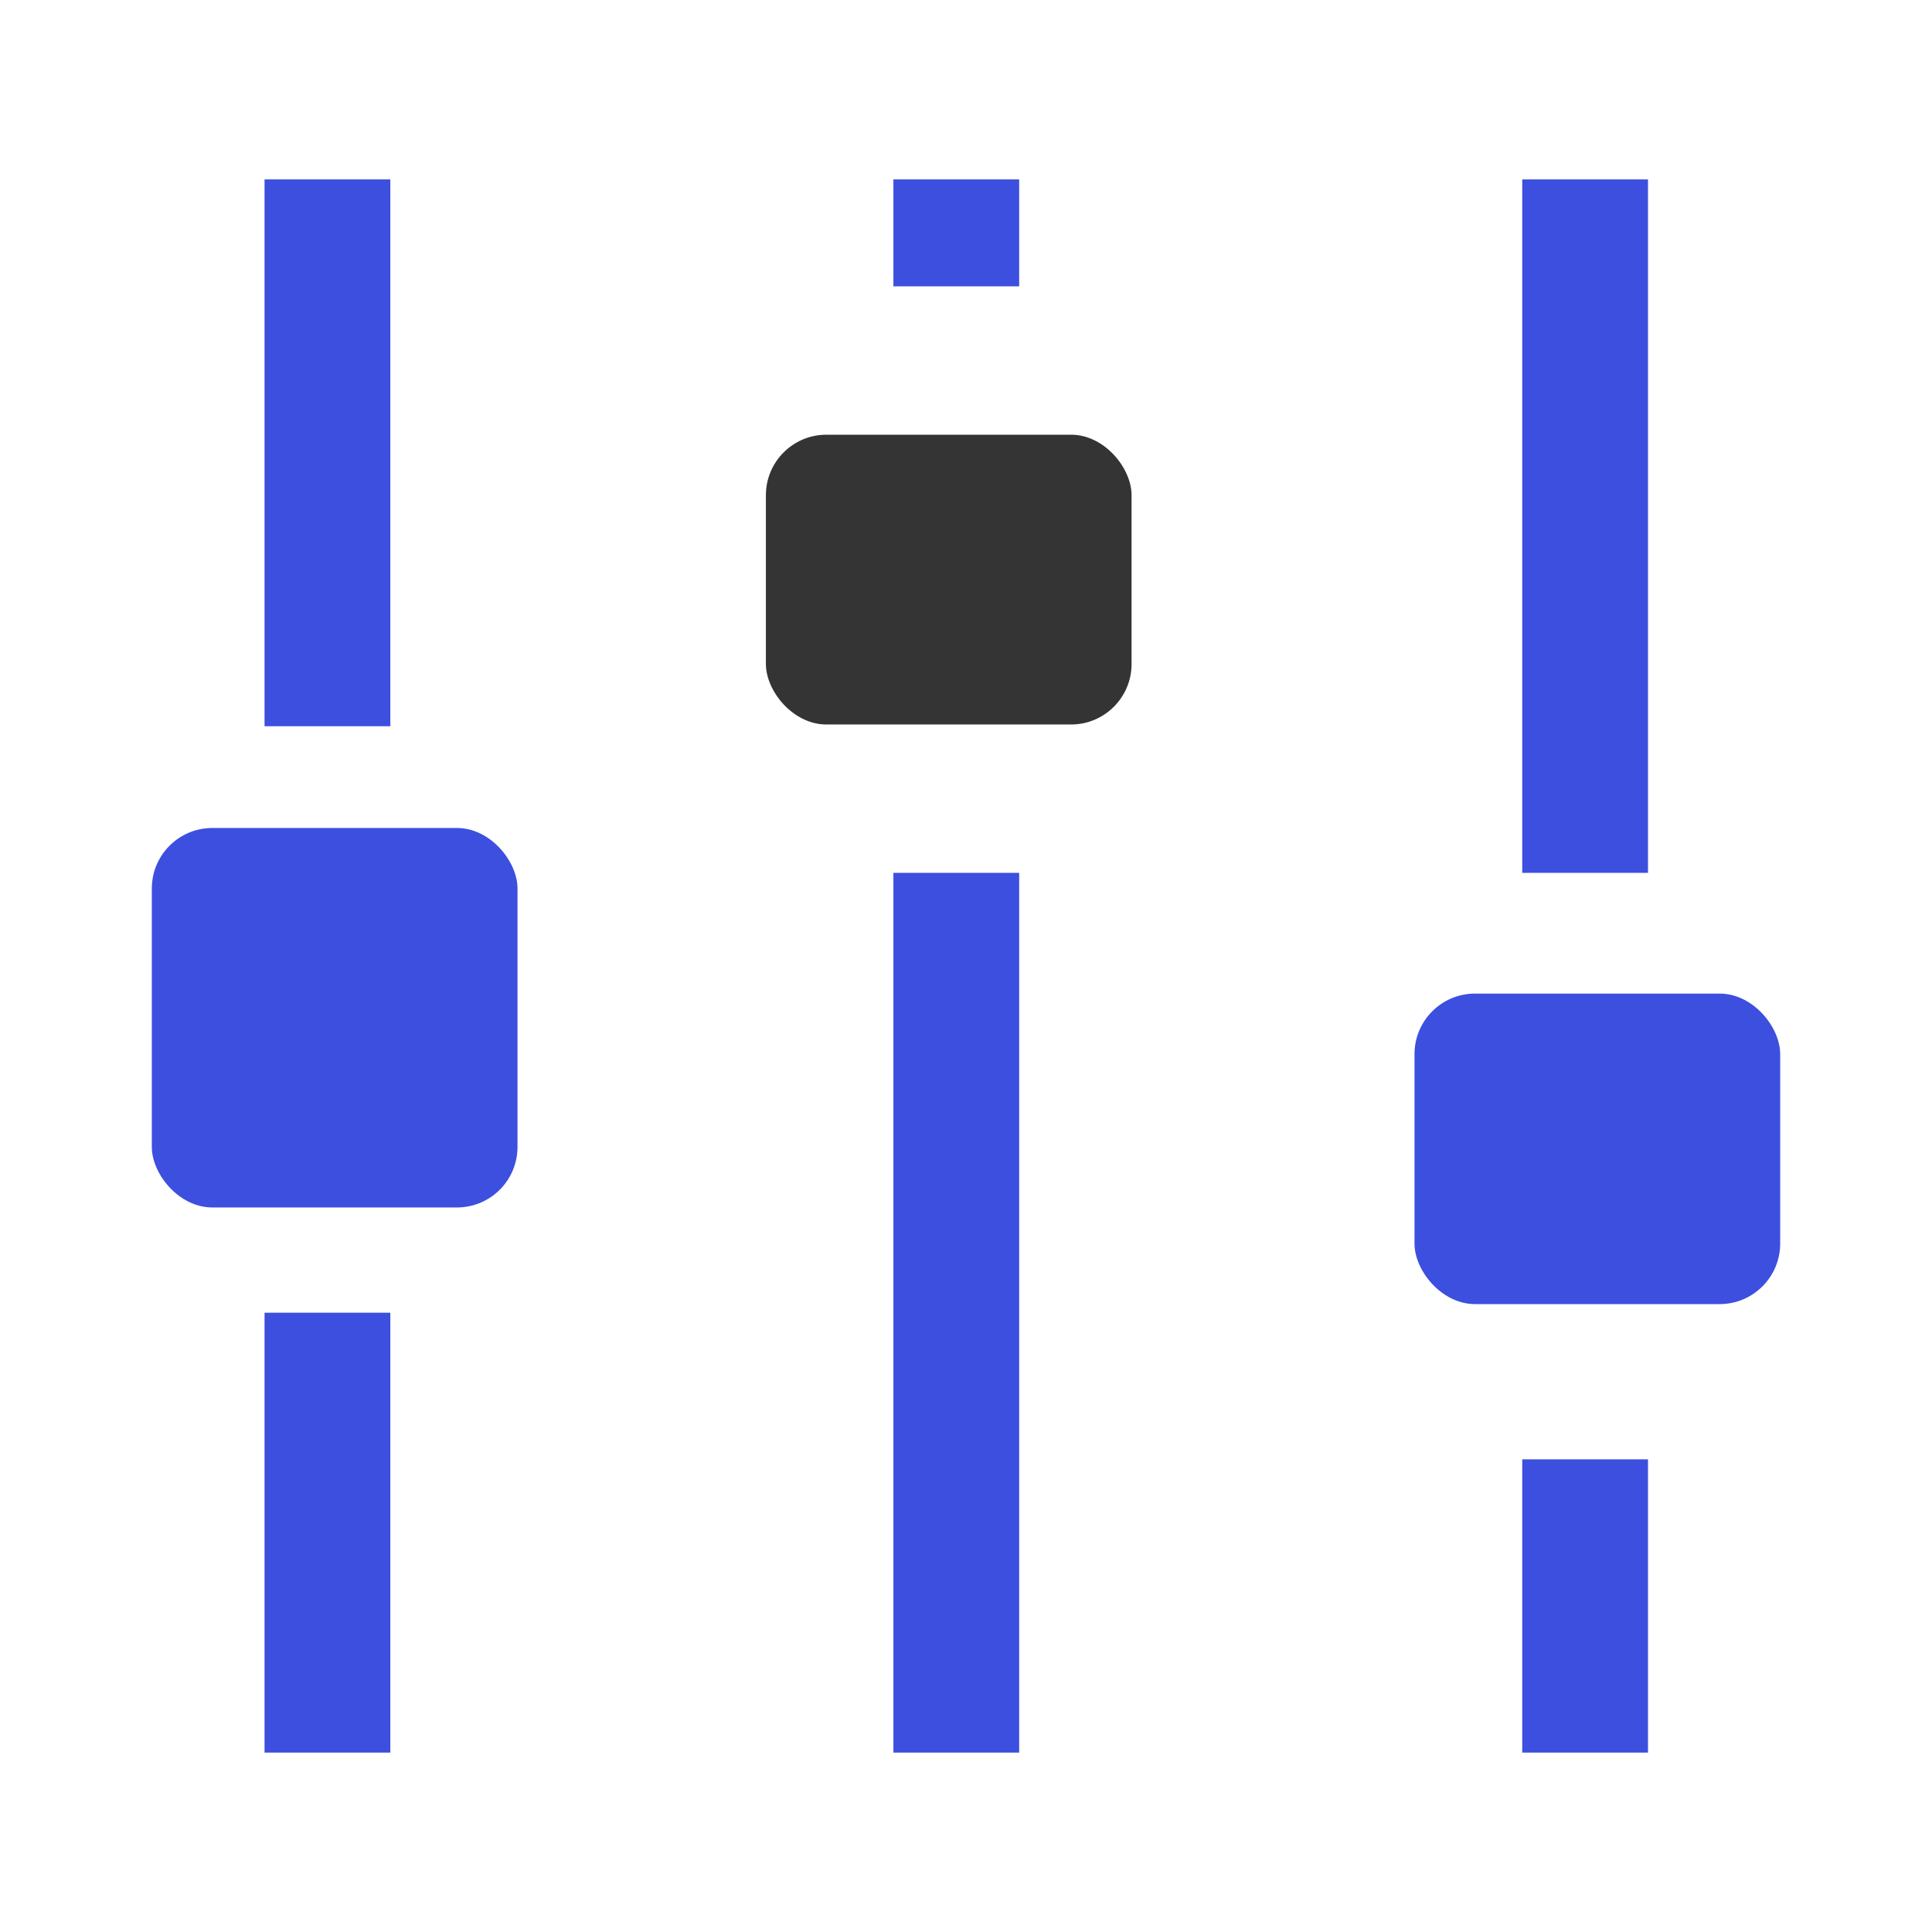
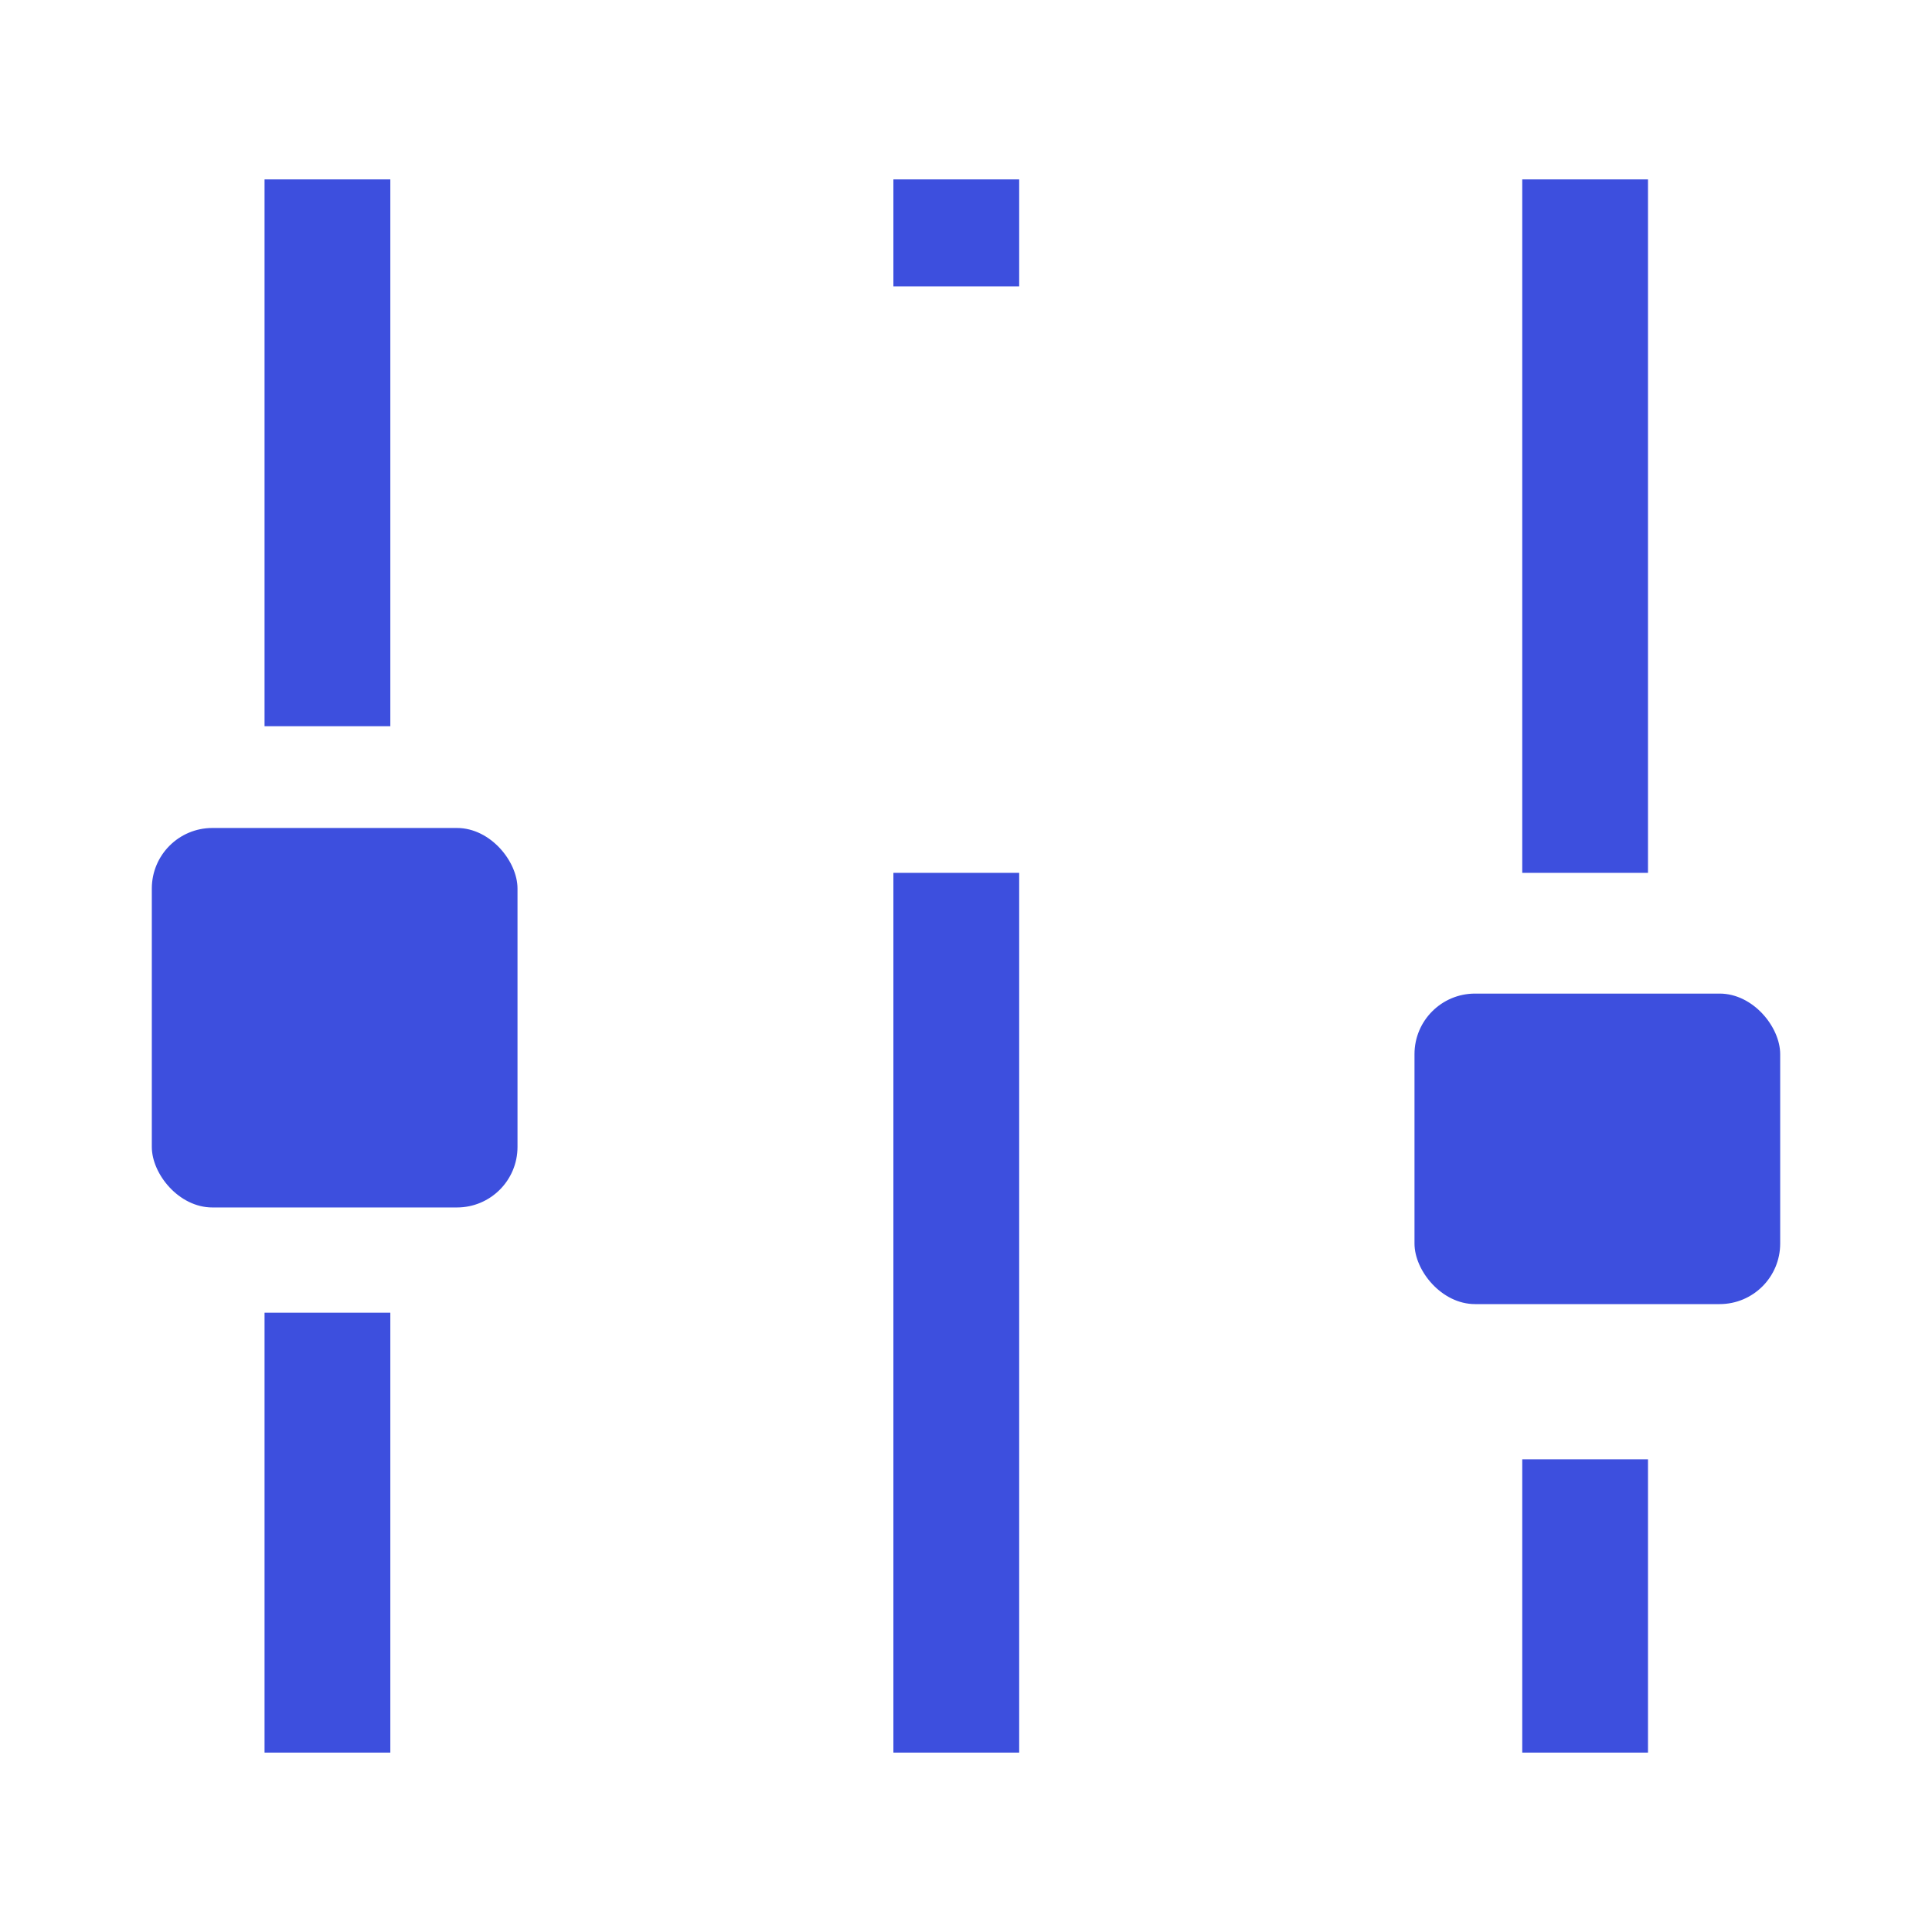
<svg xmlns="http://www.w3.org/2000/svg" width="57" height="57" viewBox="0 0 57 57" fill="none">
  <path fill-rule="evenodd" clip-rule="evenodd" d="M11.516 5.293H7.805V21.426H11.516V5.293ZM30.069 5.293H26.358V8.448H30.069V5.293ZM26.358 25.752H30.069V51.707H26.358V25.752ZM11.516 38.729H7.805V51.707H11.516V38.729ZM48.621 5.293H44.911V25.752H48.621V5.293ZM44.911 43.055H48.621V51.707H44.911V43.055Z" fill="#3D4FDE" />
  <rect x="4.479" y="24.428" width="10.789" height="11.196" rx="1.786" fill="#3D4FDE" />
-   <rect x="22.596" y="12.825" width="10.789" height="8.55" rx="1.786" fill="#343434" />
  <rect x="41.732" y="29.314" width="10.789" height="9.161" rx="1.786" fill="#3D4FDE" />
</svg>